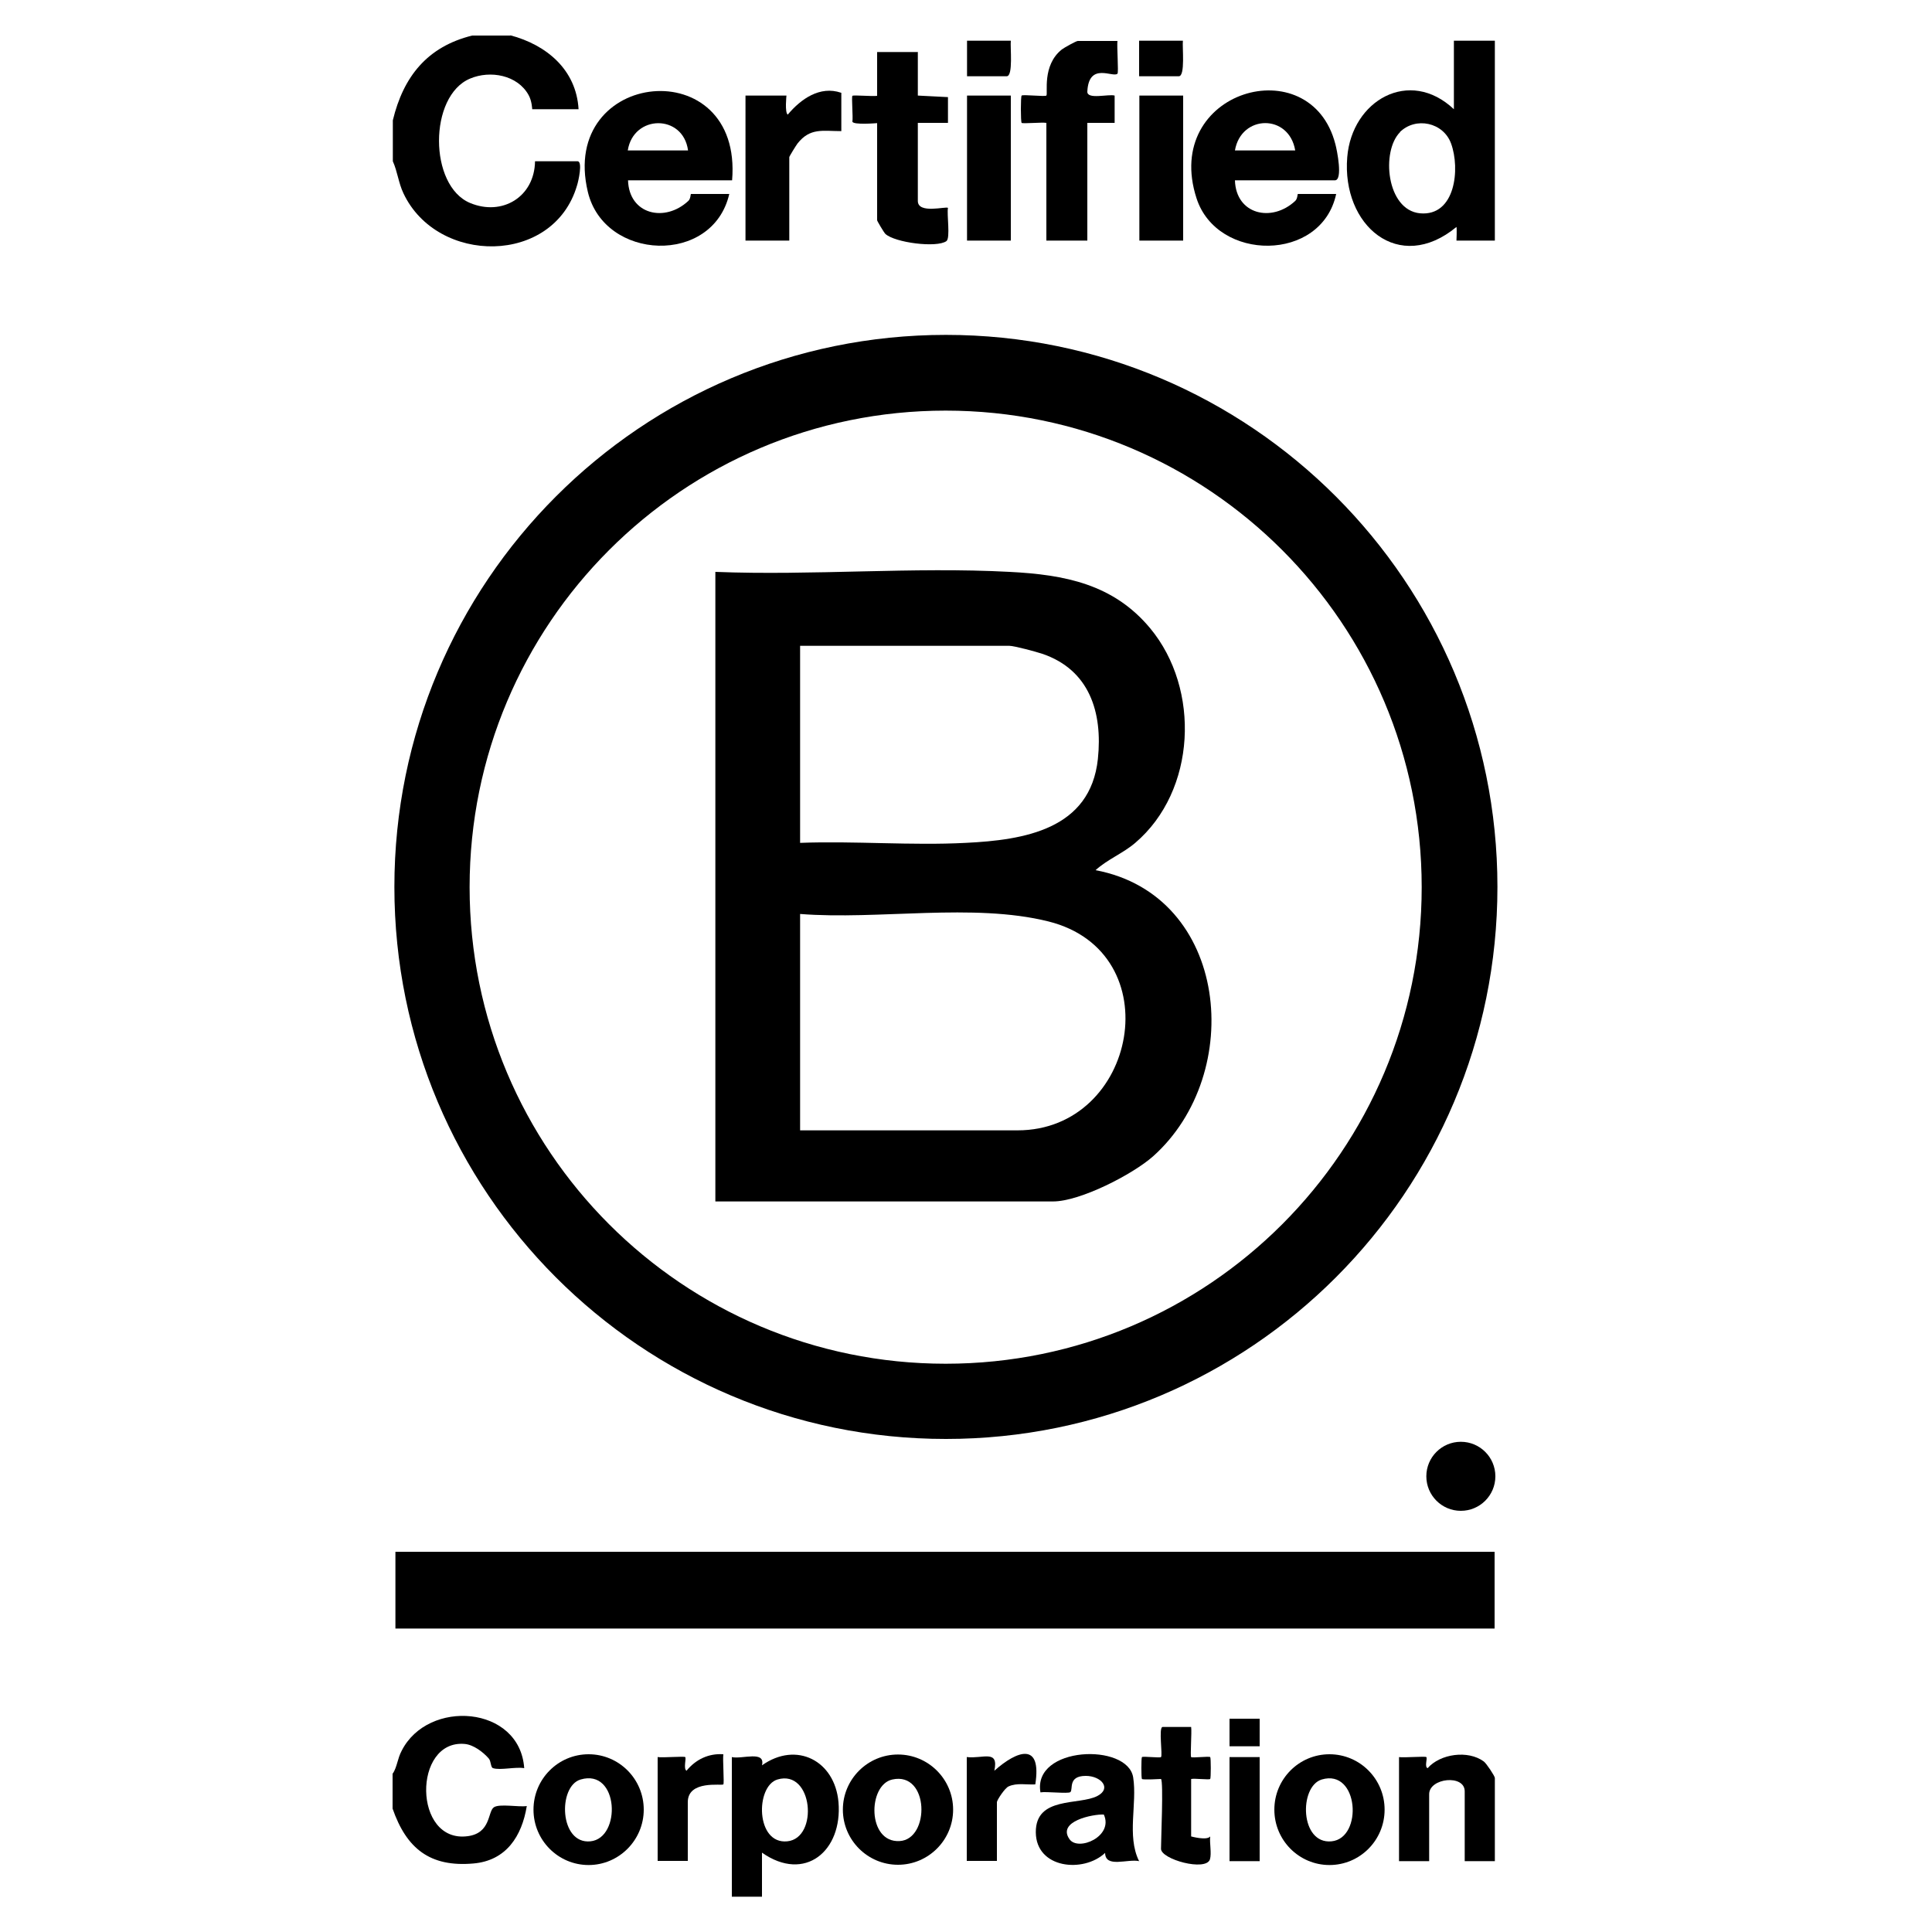
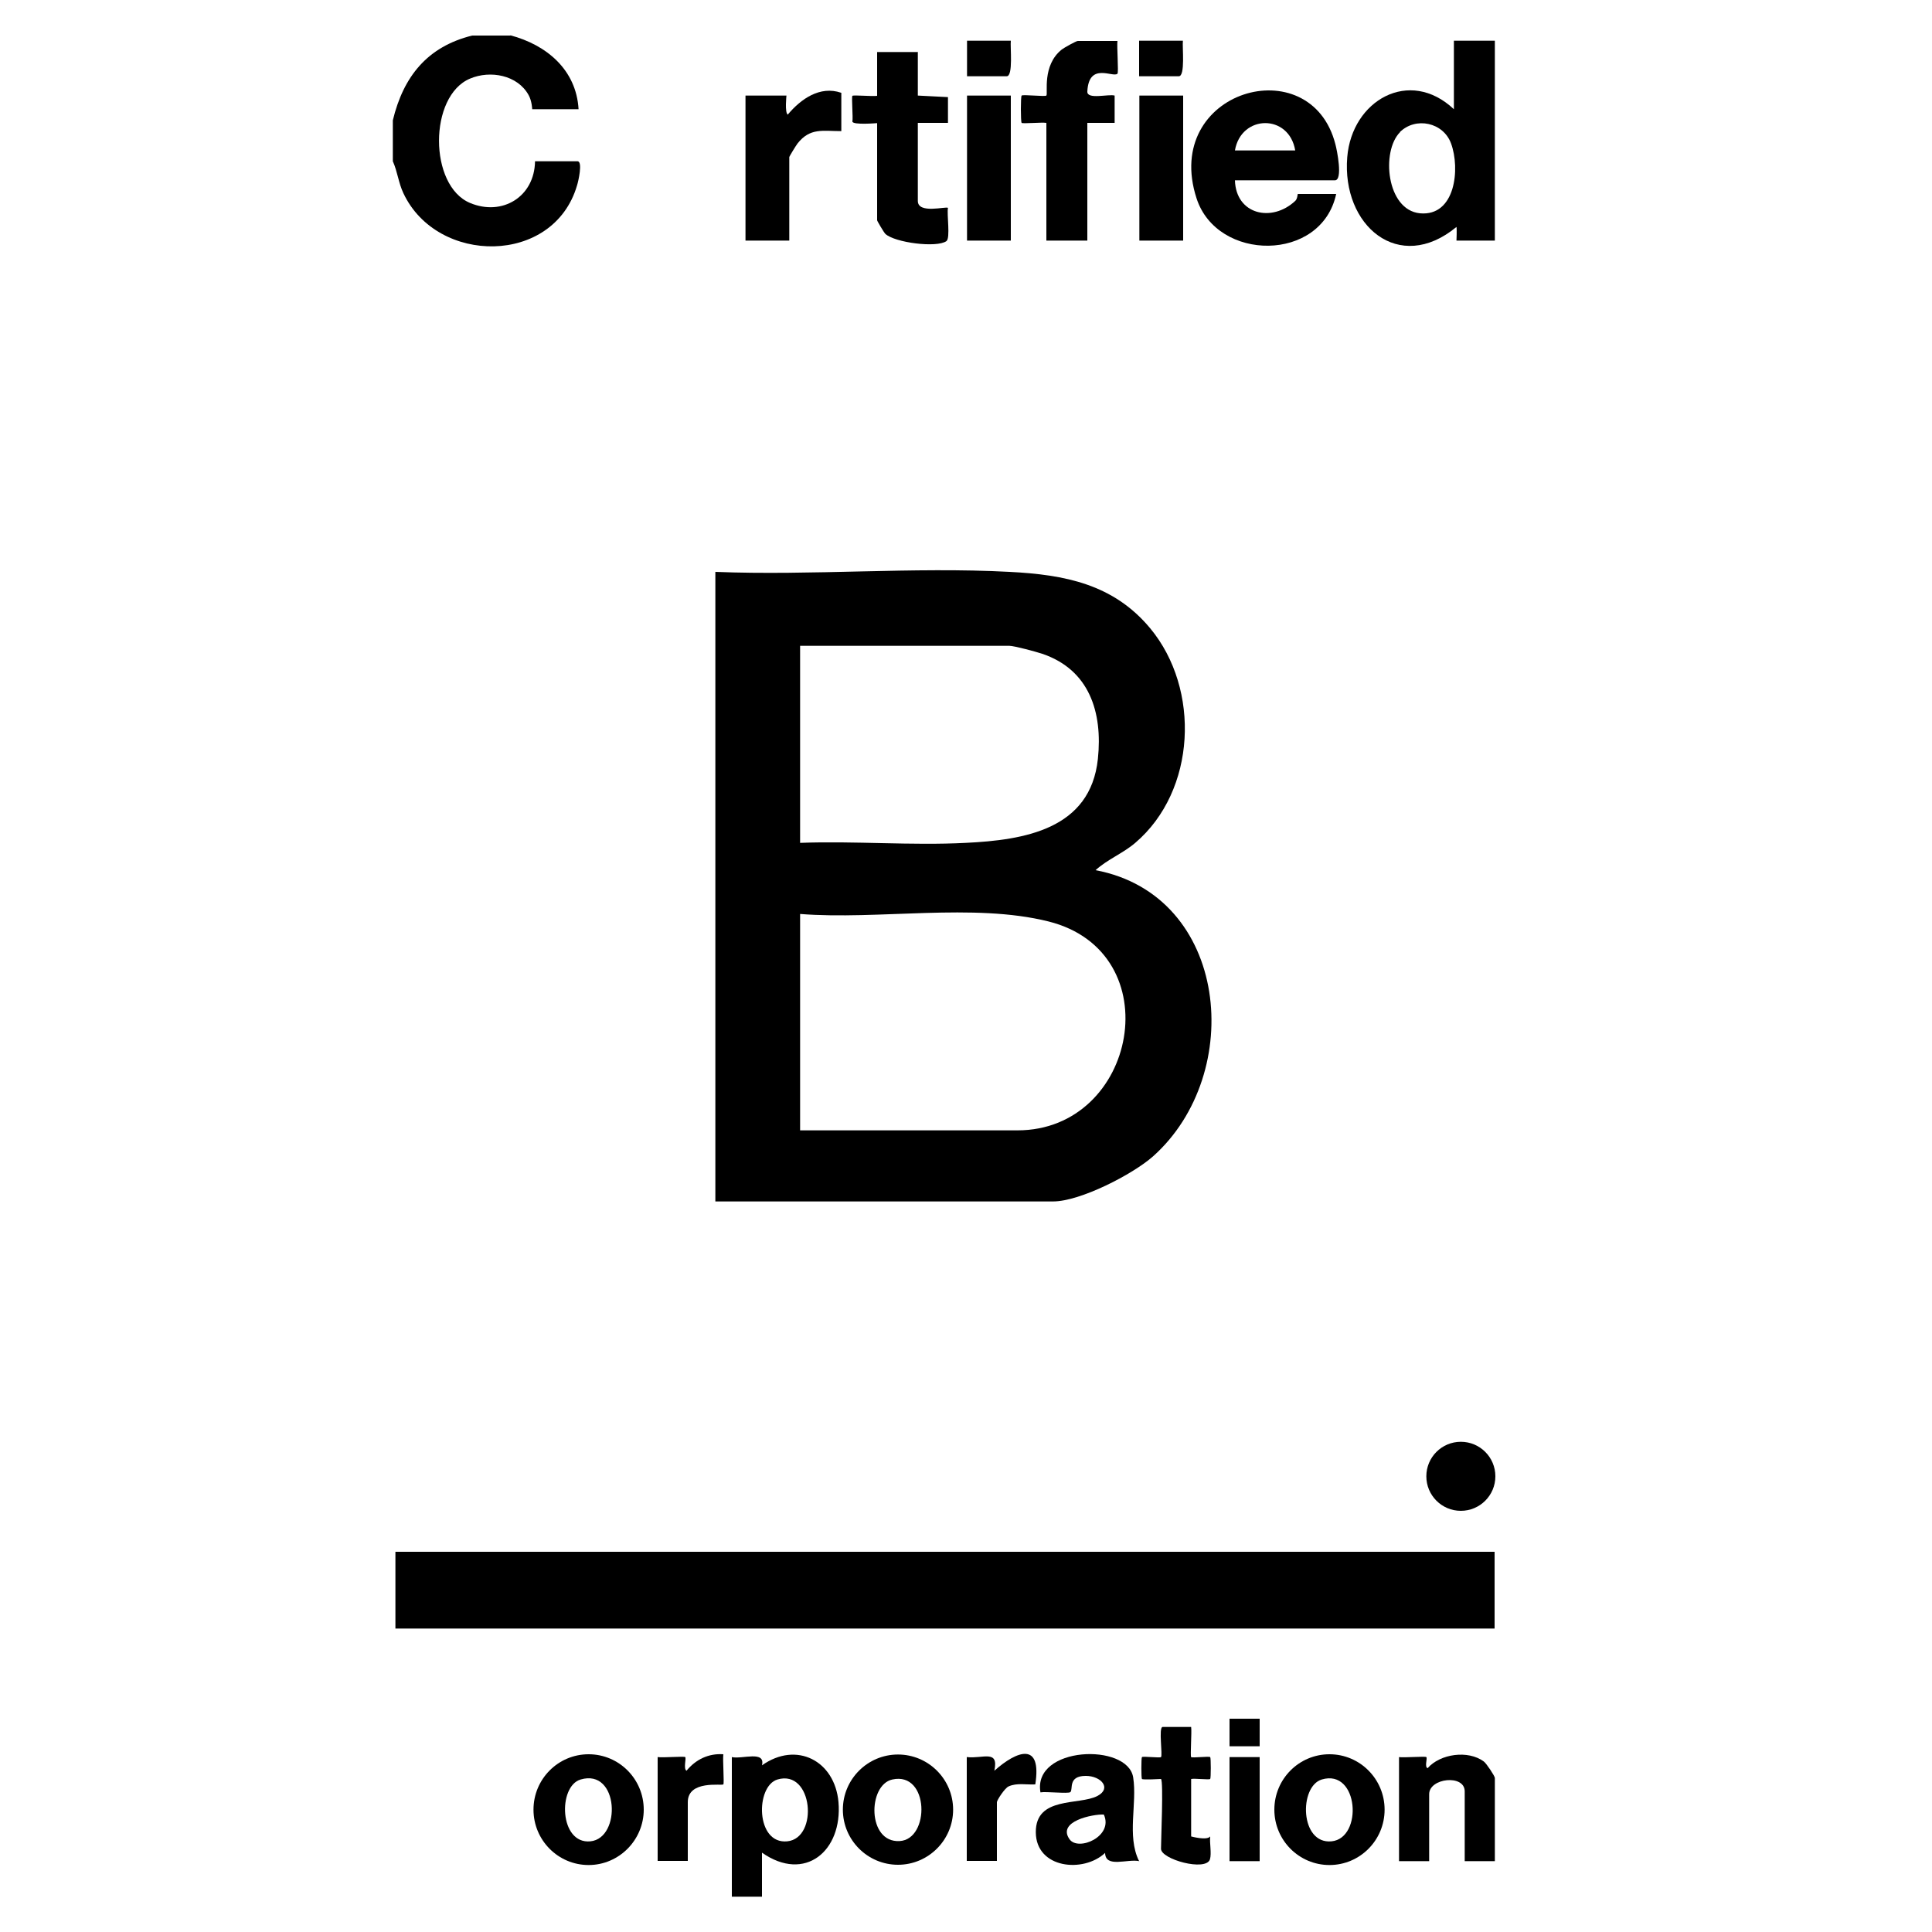
<svg xmlns="http://www.w3.org/2000/svg" id="Layer_1" data-name="Layer 1" width="75" height="75" viewBox="0 0 75 75">
  <path d="M19.81,1.37c1.4.37,2.56,1.33,2.65,2.87h-1.8s-.01-.32-.14-.55c-.43-.78-1.49-.97-2.27-.64-1.61.67-1.61,4.16,0,4.83,1.25.52,2.5-.24,2.52-1.62h1.65c.21,0,.03.79-.02.94-.91,3.11-5.43,3.09-6.74.3-.19-.4-.23-.84-.41-1.24v-1.59c.41-1.7,1.34-2.86,3.08-3.29h1.49Z" />
  <path d="M58.03,1.58v7.76h-1.49s.02-.45,0-.53c-2.24,1.85-4.46-.06-4.24-2.71.18-2.2,2.41-3.49,4.14-1.86V1.58h1.59ZM54.35,5.13c-.74.74-.53,3.02.77,3.15,1.38.13,1.57-1.73,1.21-2.71-.3-.82-1.37-1.05-1.99-.44Z" />
  <path d="M47.94,7c.04,1.33,1.43,1.65,2.34.8.09-.08.09-.27.1-.27h1.49c-.57,2.66-4.62,2.64-5.42.17-1.36-4.19,4.43-5.85,5.39-2.1.06.22.3,1.4-.02,1.4h-3.87ZM50.28,5.84c-.24-1.43-2.1-1.4-2.34,0h2.34Z" />
-   <path d="M28.41,7h-4.03c.04,1.33,1.43,1.65,2.34.8.09-.08.09-.27.1-.27h1.49c-.64,2.78-4.85,2.6-5.49-.08-1.14-4.77,6.02-5.49,5.6-.45ZM26.71,5.84c-.19-1.42-2.12-1.4-2.34,0h2.34Z" />
  <path d="M43.38,1.58c-.03.2.05,1.23,0,1.28-.17.17-1.11-.47-1.17.69-.02.33.83.09,1.06.16v1.06s-1.06,0-1.06,0v4.57h-1.59v-4.57c-.17-.03-.92.04-.96,0s-.04-1.03,0-1.06c.05-.05.91.05.96,0,.07-.07-.18-1.17.6-1.79.09-.07.56-.33.62-.33h1.54Z" />
  <path d="M35.63,2.01v1.7l1.17.06v1s-1.17,0-1.17,0v3.03c0,.52,1.1.2,1.17.27-.05.25.1,1.17-.06,1.29-.38.27-2,.06-2.37-.28-.06-.06-.32-.5-.32-.53v-3.77s-.94.08-.96-.06c.03-.17-.04-.96,0-1s.79.03.96,0v-1.7h1.59Z" />
  <path d="M32.66,3.6v1.49c-.72,0-1.21-.14-1.7.48-.06.08-.32.5-.32.53v3.24h-1.7V3.71h1.59s-.07.66.05.74c.51-.61,1.25-1.13,2.07-.85Z" />
  <rect x="37.54" y="3.71" width="1.7" height="5.63" />
  <rect x="44.23" y="3.71" width="1.7" height="5.63" />
  <circle cx="56.71" cy="57.31" r="1.34" />
  <path d="M39.24,1.58c-.03.24.1,1.38-.16,1.38h-1.54v-1.38h1.7Z" />
  <path d="M45.92,1.58c-.03.24.1,1.38-.16,1.38h-1.54v-1.38h1.7Z" />
  <g>
-     <path d="M15.25,68.85c.17-.27.18-.58.34-.88,1.02-2.03,4.59-1.77,4.76.67-.33-.06-.93.09-1.21,0-.1-.03-.07-.27-.17-.38-.22-.25-.59-.53-.93-.56-2.02-.18-2.01,3.87.12,3.58.9-.12.77-.95,1.01-1.12.22-.15.97,0,1.28-.05-.19,1.17-.8,2.12-2.07,2.23-1.69.15-2.6-.58-3.14-2.13v-1.38Z" />
+     <path d="M15.25,68.85v-1.38Z" />
    <rect x="15.35" y="60.24" width="42.67" height="2.98" />
    <path d="M29.58,71.93v1.7h-1.17v-5.42c.4.09,1.31-.27,1.17.32,1.34-.95,2.83-.18,2.97,1.43.16,1.89-1.3,3.13-2.97,1.96ZM30.18,69.08c-.86.26-.85,2.52.38,2.4s1-2.81-.38-2.4Z" />
    <path d="M44.23,72.25c-.46-.1-1.32.28-1.33-.32-.84.79-2.68.61-2.69-.8s1.68-1.04,2.39-1.41c.57-.3.14-.78-.45-.78-.71,0-.48.53-.6.63-.08.07-.94-.03-1.16.01-.31-1.8,3.39-1.93,3.6-.58.16,1.02-.25,2.26.22,3.23ZM42.85,70.44c-.42-.02-1.83.26-1.33.96.34.48,1.72-.11,1.33-.96Z" />
    <path d="M53.75,70.25c0,1.19-.96,2.15-2.14,2.15s-2.14-.96-2.14-2.15.96-2.15,2.14-2.15,2.14.96,2.14,2.15ZM51.31,69.08c-.89.27-.85,2.52.38,2.4s1.06-2.83-.38-2.4Z" />
    <path d="M37,70.25c0,1.18-.96,2.14-2.14,2.14s-2.14-.96-2.14-2.14.96-2.14,2.14-2.14,2.14.96,2.14,2.14ZM34.64,69.08c-.96.21-.98,2.46.28,2.39,1.19-.06,1.16-2.71-.28-2.39Z" />
    <path d="M24.99,70.25c0,1.18-.96,2.15-2.14,2.15s-2.14-.96-2.14-2.15.96-2.15,2.14-2.15,2.14.96,2.14,2.15ZM22.54,69.08c-.89.26-.83,2.52.38,2.4s1.11-2.84-.38-2.4Z" />
    <path d="M58.03,72.25h-1.17v-2.71c0-.67-1.38-.52-1.38.11v2.6h-1.17v-4.04c.18.03,1.02-.04,1.06,0,.05.05-.08.38.05.43.49-.56,1.57-.71,2.18-.26.1.07.43.57.43.64v3.24Z" />
    <path d="M45.07,69.06s-.7.04-.74,0c-.03-.03-.03-.82,0-.85.04-.04.7.04.74,0,.07-.07-.1-1.15.06-1.17h1.11c.03.19-.04,1.13,0,1.17s.7-.04.74,0c.03.03.03.82,0,.85-.04.04-.6-.03-.74,0v2.23s.61.17.74,0c-.03.26.06.65-.01.89-.16.48-1.9,0-1.9-.41,0-.37.1-2.61,0-2.71Z" />
    <path d="M37.54,68.21c.62.07,1.24-.31,1.06.53.89-.79,1.85-1.13,1.59.53-.33.02-.72-.07-1.04.08-.14.06-.45.53-.45.61v2.28h-1.17v-4.04Z" />
    <path d="M25.54,68.21c.18.03,1.02-.04,1.06,0,.05.05-.08.45.05.53.36-.44.86-.68,1.43-.64-.03.19.04,1.13,0,1.17-.06.06-1.38-.18-1.38.69v2.28h-1.17v-4.04Z" />
    <rect x="47.73" y="68.21" width="1.17" height="4.04" />
    <rect x="47.73" y="66.72" width="1.17" height="1.07" />
  </g>
  <g>
-     <path d="M58.13,34.43c0,11.84-9.58,21.43-21.41,21.43s-21.41-9.59-21.41-21.43,9.58-21.43,21.41-21.43,21.41,9.59,21.41,21.43ZM55.19,34.44c0-10.22-8.27-18.5-18.48-18.5s-18.48,8.28-18.48,18.5,8.27,18.5,18.48,18.5,18.48-8.28,18.48-18.5Z" />
    <path d="M27.77,22.2c3.76.15,7.67-.2,11.42,0,2.14.11,4.03.47,5.46,2.19,1.96,2.36,1.79,6.31-.58,8.33-.48.41-1.08.64-1.54,1.06,5.19.98,5.83,7.9,2.23,11.11-.79.7-2.83,1.75-3.88,1.75h-13.11v-24.44ZM31.06,32.72c2.12-.08,4.32.11,6.43,0,2.27-.11,4.84-.52,5.13-3.26.19-1.81-.33-3.46-2.16-4.08-.24-.08-1.09-.31-1.28-.31h-8.12v7.65ZM31.06,43.88h8.44c4.65,0,5.96-6.92,1.2-8.11-2.92-.73-6.61-.05-9.64-.29v8.39Z" />
  </g>
</svg>